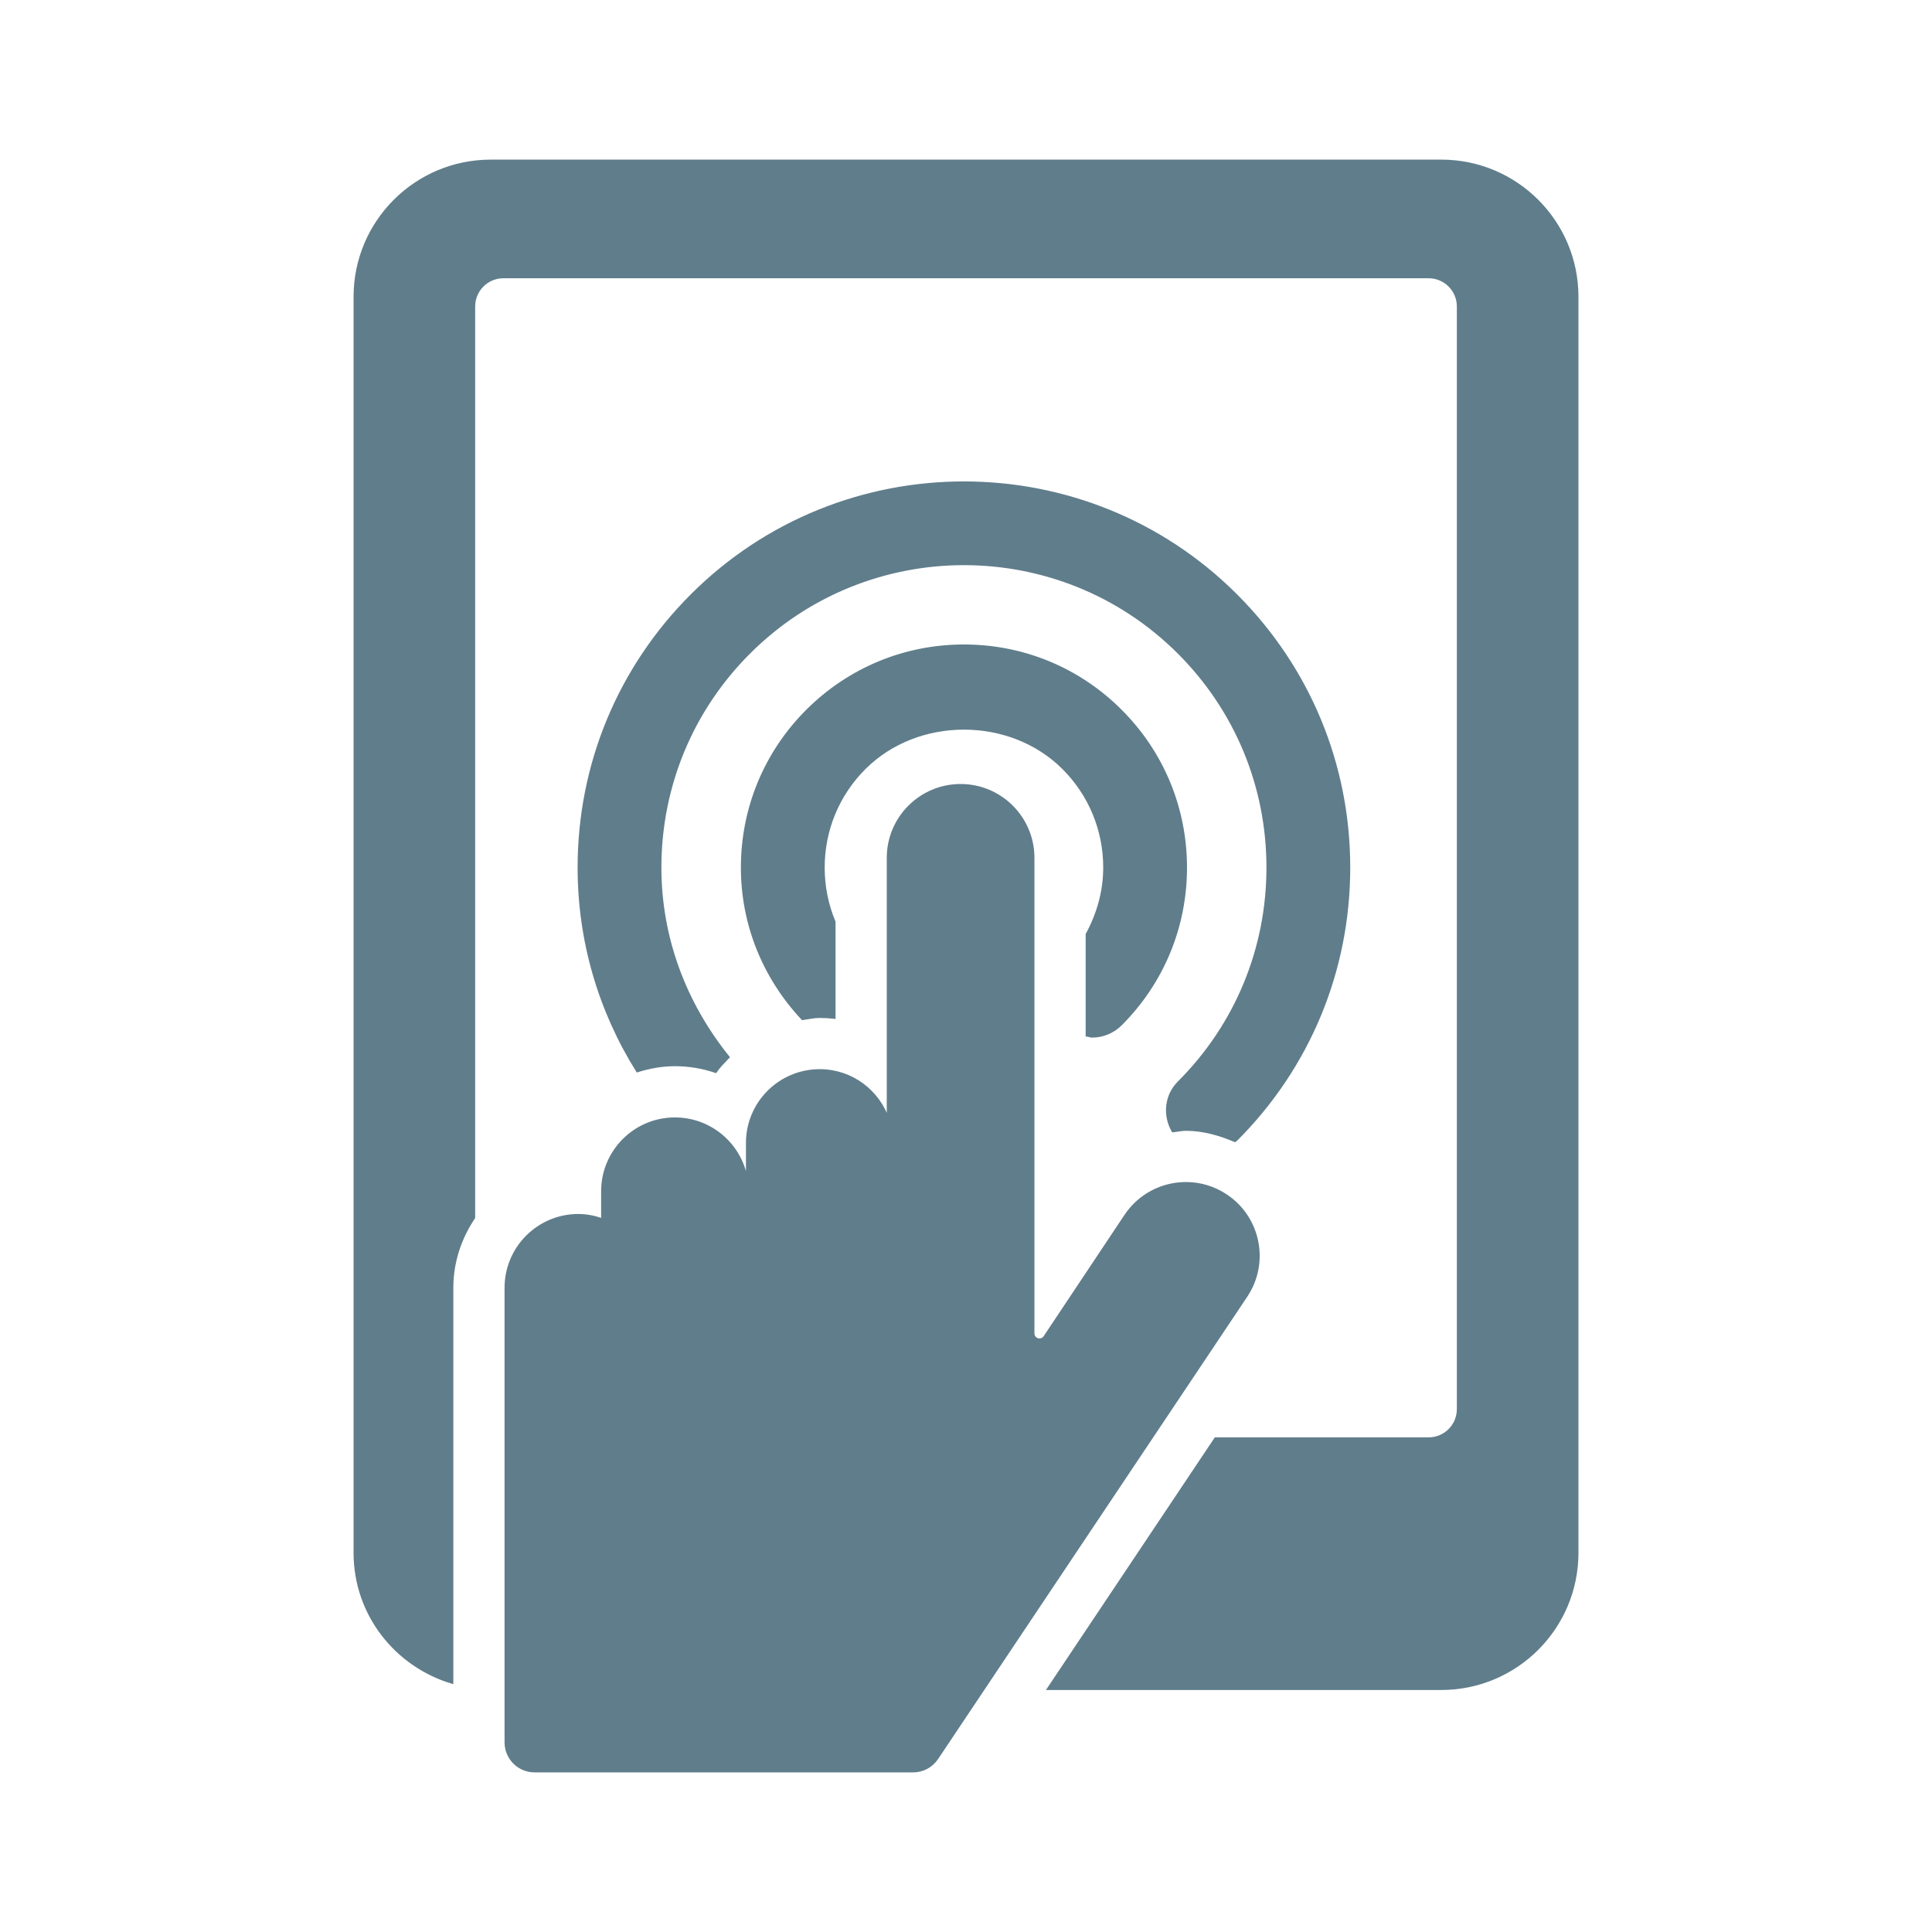
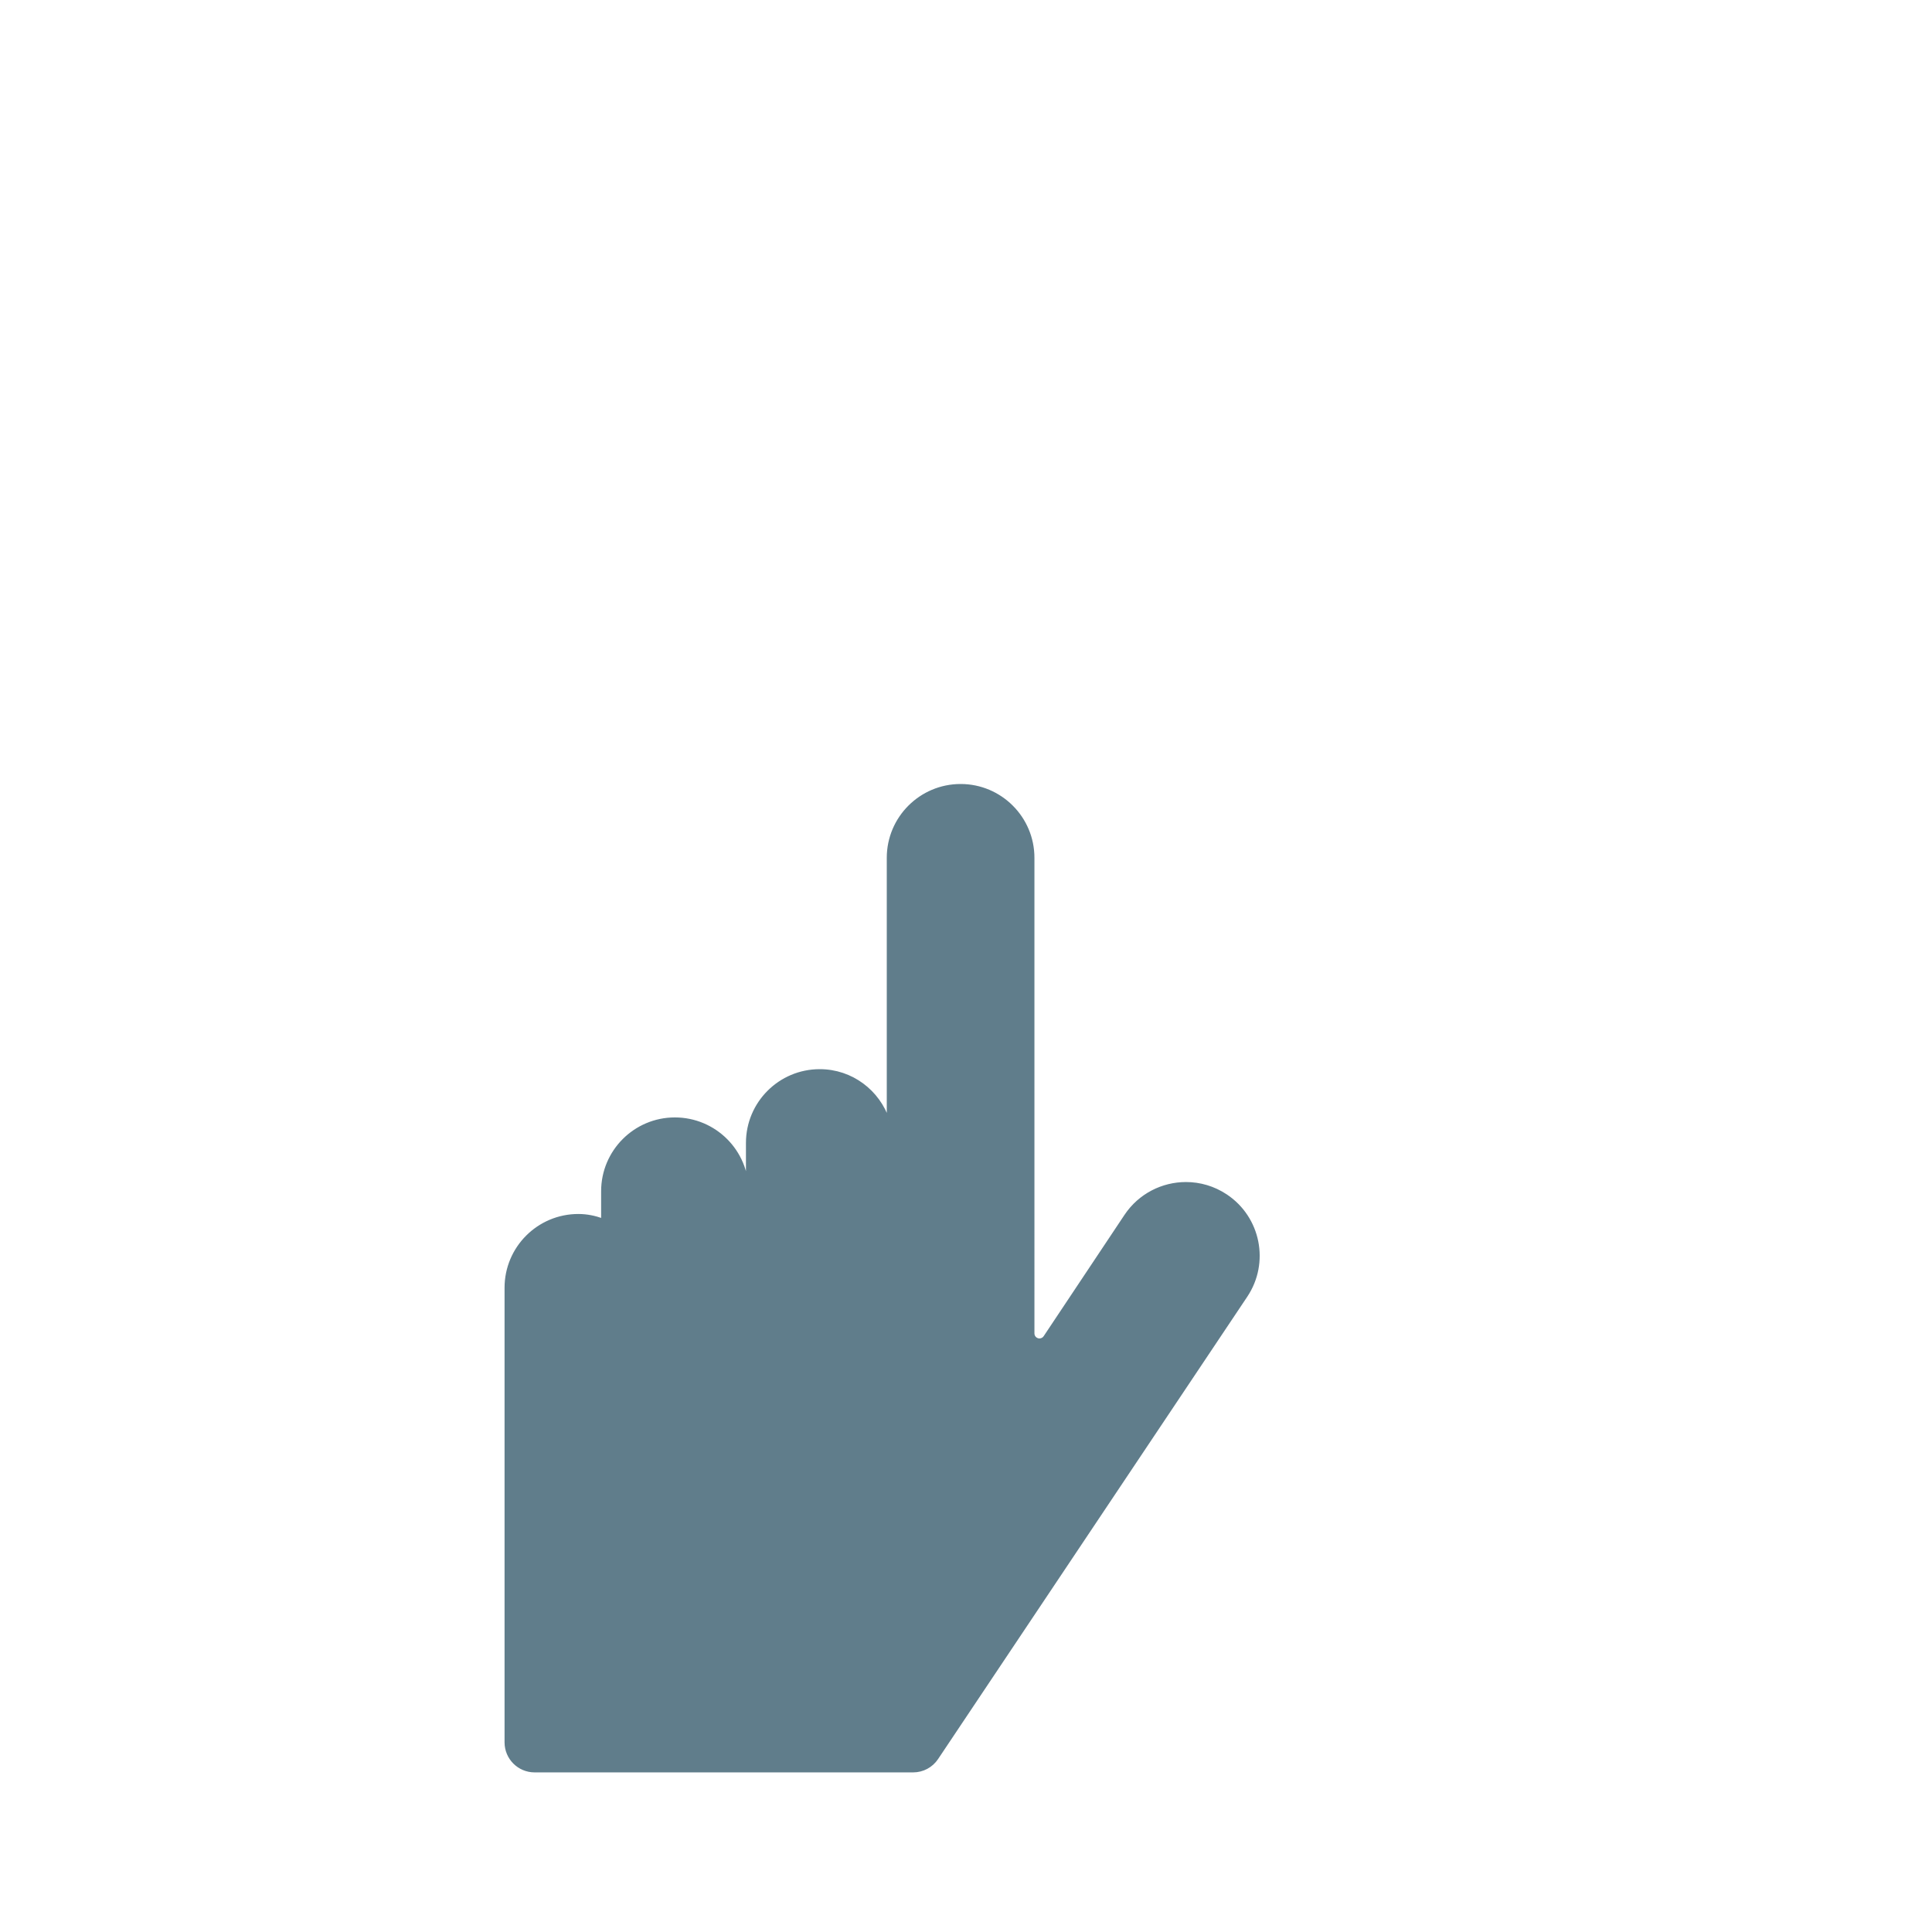
<svg xmlns="http://www.w3.org/2000/svg" fill="#607D8B" version="1.1" id="Capa_1" width="800px" height="800px" viewBox="-57.92 -57.92 695.00 695.00" xml:space="preserve" stroke="#607D8B">
  <rect x="-57.92" y="-57.92" width="695.00" height="695.00" fill="#333333" stroke="none" />
  <g id="SVGRepo_bgCarrier" stroke-width="0">
    <rect x="-57.92" y="-57.92" width="695.00" height="695.00" rx="0" fill="#ffffff" strokewidth="0" />
  </g>
  <g id="SVGRepo_tracerCarrier" stroke-linecap="round" stroke-linejoin="round" />
  <g id="SVGRepo_iconCarrier">
    <g>
      <g>
        <g>
-           <path d="M460.543,0H118.622C91.643,0,69.768,21.865,69.768,48.844v451.834c0,22.092,14.761,40.535,34.892,46.576V405.34 c0-9.371,2.979-17.992,7.854-25.242V52.334c0-5.882,4.761-10.653,10.643-10.653h332.85c5.883,0,10.645,4.771,10.645,10.653 v396.654c0,5.883-4.762,10.653-10.645,10.653h-76.649l-60.084,89.882h141.271c26.977,0,48.852-21.867,48.852-48.845V48.844 C509.395,21.865,487.518,0,460.543,0z" />
-           <path d="M333.124,314.484c0.604,0.075,1.194,0.352,1.801,0.352c3.719,0,7.457-1.424,10.305-4.27 c15.066-15.058,23.355-35.089,23.355-56.396c0-21.306-8.289-41.341-23.355-56.396c-15.045-15.063-35.08-23.354-56.385-23.354 c-21.306,0-41.322,8.301-56.388,23.354c-15.063,15.055-23.354,35.088-23.354,56.396c0,20.424,7.797,39.547,21.687,54.373 c2.066-0.291,4.06-0.775,6.181-0.775c1.747,0,3.474,0.105,5.18,0.293v-34.348c-2.56-6.11-3.907-12.721-3.907-19.543 c0-13.517,5.255-26.229,14.819-35.792c19.123-19.104,52.438-19.104,71.563,0c9.562,9.563,14.817,22.273,14.817,35.792 c0,8.576-2.336,16.713-6.319,24.047V314.484L333.124,314.484z" />
-           <path d="M368.696,348.367c6.148,0,12.013,1.66,17.586,4.031c0.136-0.123,0.322-0.168,0.457-0.304 c26.164-26.151,40.564-60.928,40.564-97.926c0-36.996-14.4-71.771-40.564-97.924c-53.996-53.976-141.818-53.976-195.812,0 c-26.161,26.153-40.563,60.929-40.563,97.924c0,26.285,7.401,51.385,21.004,73.139c4.268-1.336,8.766-2.182,13.488-2.182 c5.104,0,10.037,0.846,14.629,2.412c1.308-1.898,2.958-3.502,4.535-5.17c-15.596-19.353-24.515-42.983-24.515-68.197 c0-29.207,11.365-56.669,32.026-77.322c42.63-42.611,111.973-42.63,154.605,0c20.66,20.653,32.022,48.113,32.022,77.322 c0,29.208-11.362,56.672-32.022,77.322c-4.744,4.742-5.295,11.84-2.125,17.406C365.586,348.738,367.102,348.367,368.696,348.367z " />
          <path d="M383.116,372.16c-4.438-2.951-9.446-4.365-14.418-4.365c-8.401,0-16.678,4.07-21.703,11.613l-29.067,43.625 c-0.437,0.654-1.154,1.022-1.916,1.022c-0.228,0-0.439-0.024-0.664-0.096c-0.986-0.293-1.65-1.195-1.65-2.209V250.669 c0-14.39-11.688-26.059-26.052-26.059c-14.38,0-26.067,11.668-26.067,26.059v94.376c-3.434-10.348-13.111-17.852-24.609-17.852 c-14.4,0-26.049,11.657-26.049,26.039v17.379c0-14.392-11.668-26.058-26.067-26.058c-14.362,0-26.03,11.668-26.03,26.058v10.274 c-2.732-0.977-5.616-1.596-8.69-1.596c-14.38,0-26.049,11.658-26.049,26.049v163.515c0,5.69,4.61,10.311,10.32,10.311h136.164 c3.438,0,6.66-1.717,8.558-4.582l111.215-166.303C398.333,396.311,395.106,380.139,383.116,372.16z" />
        </g>
      </g>
    </g>
  </g>
</svg>